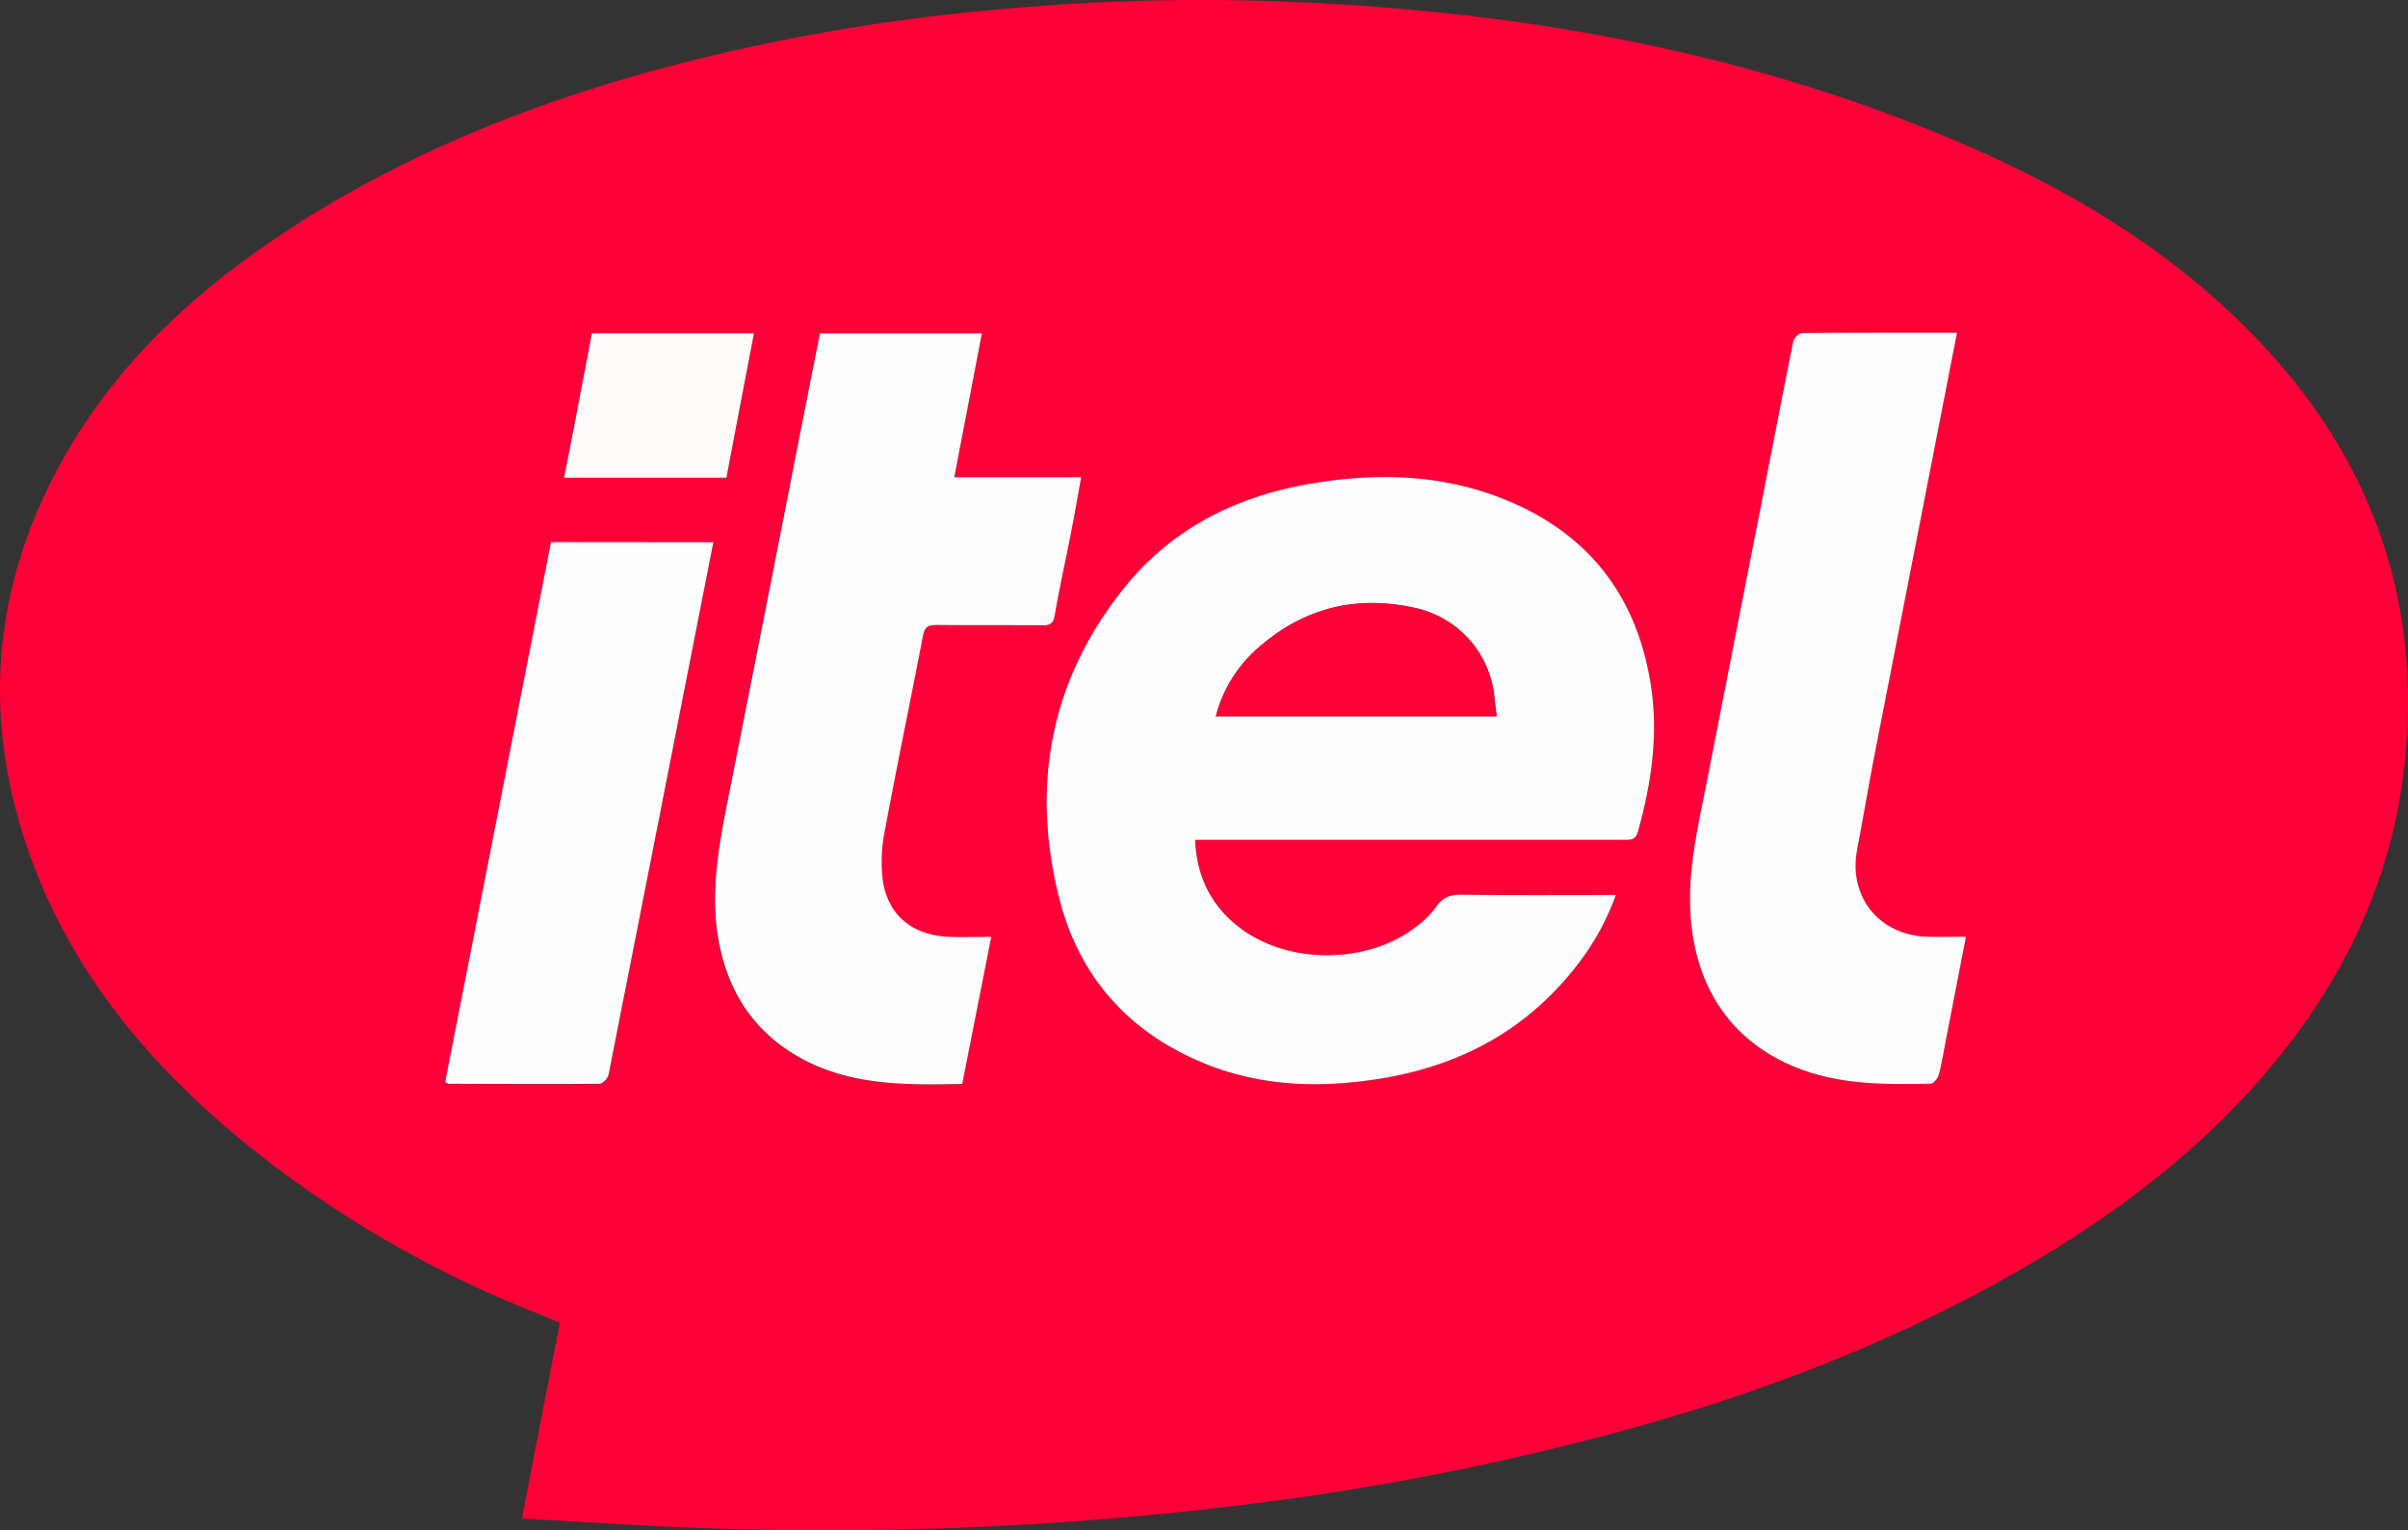
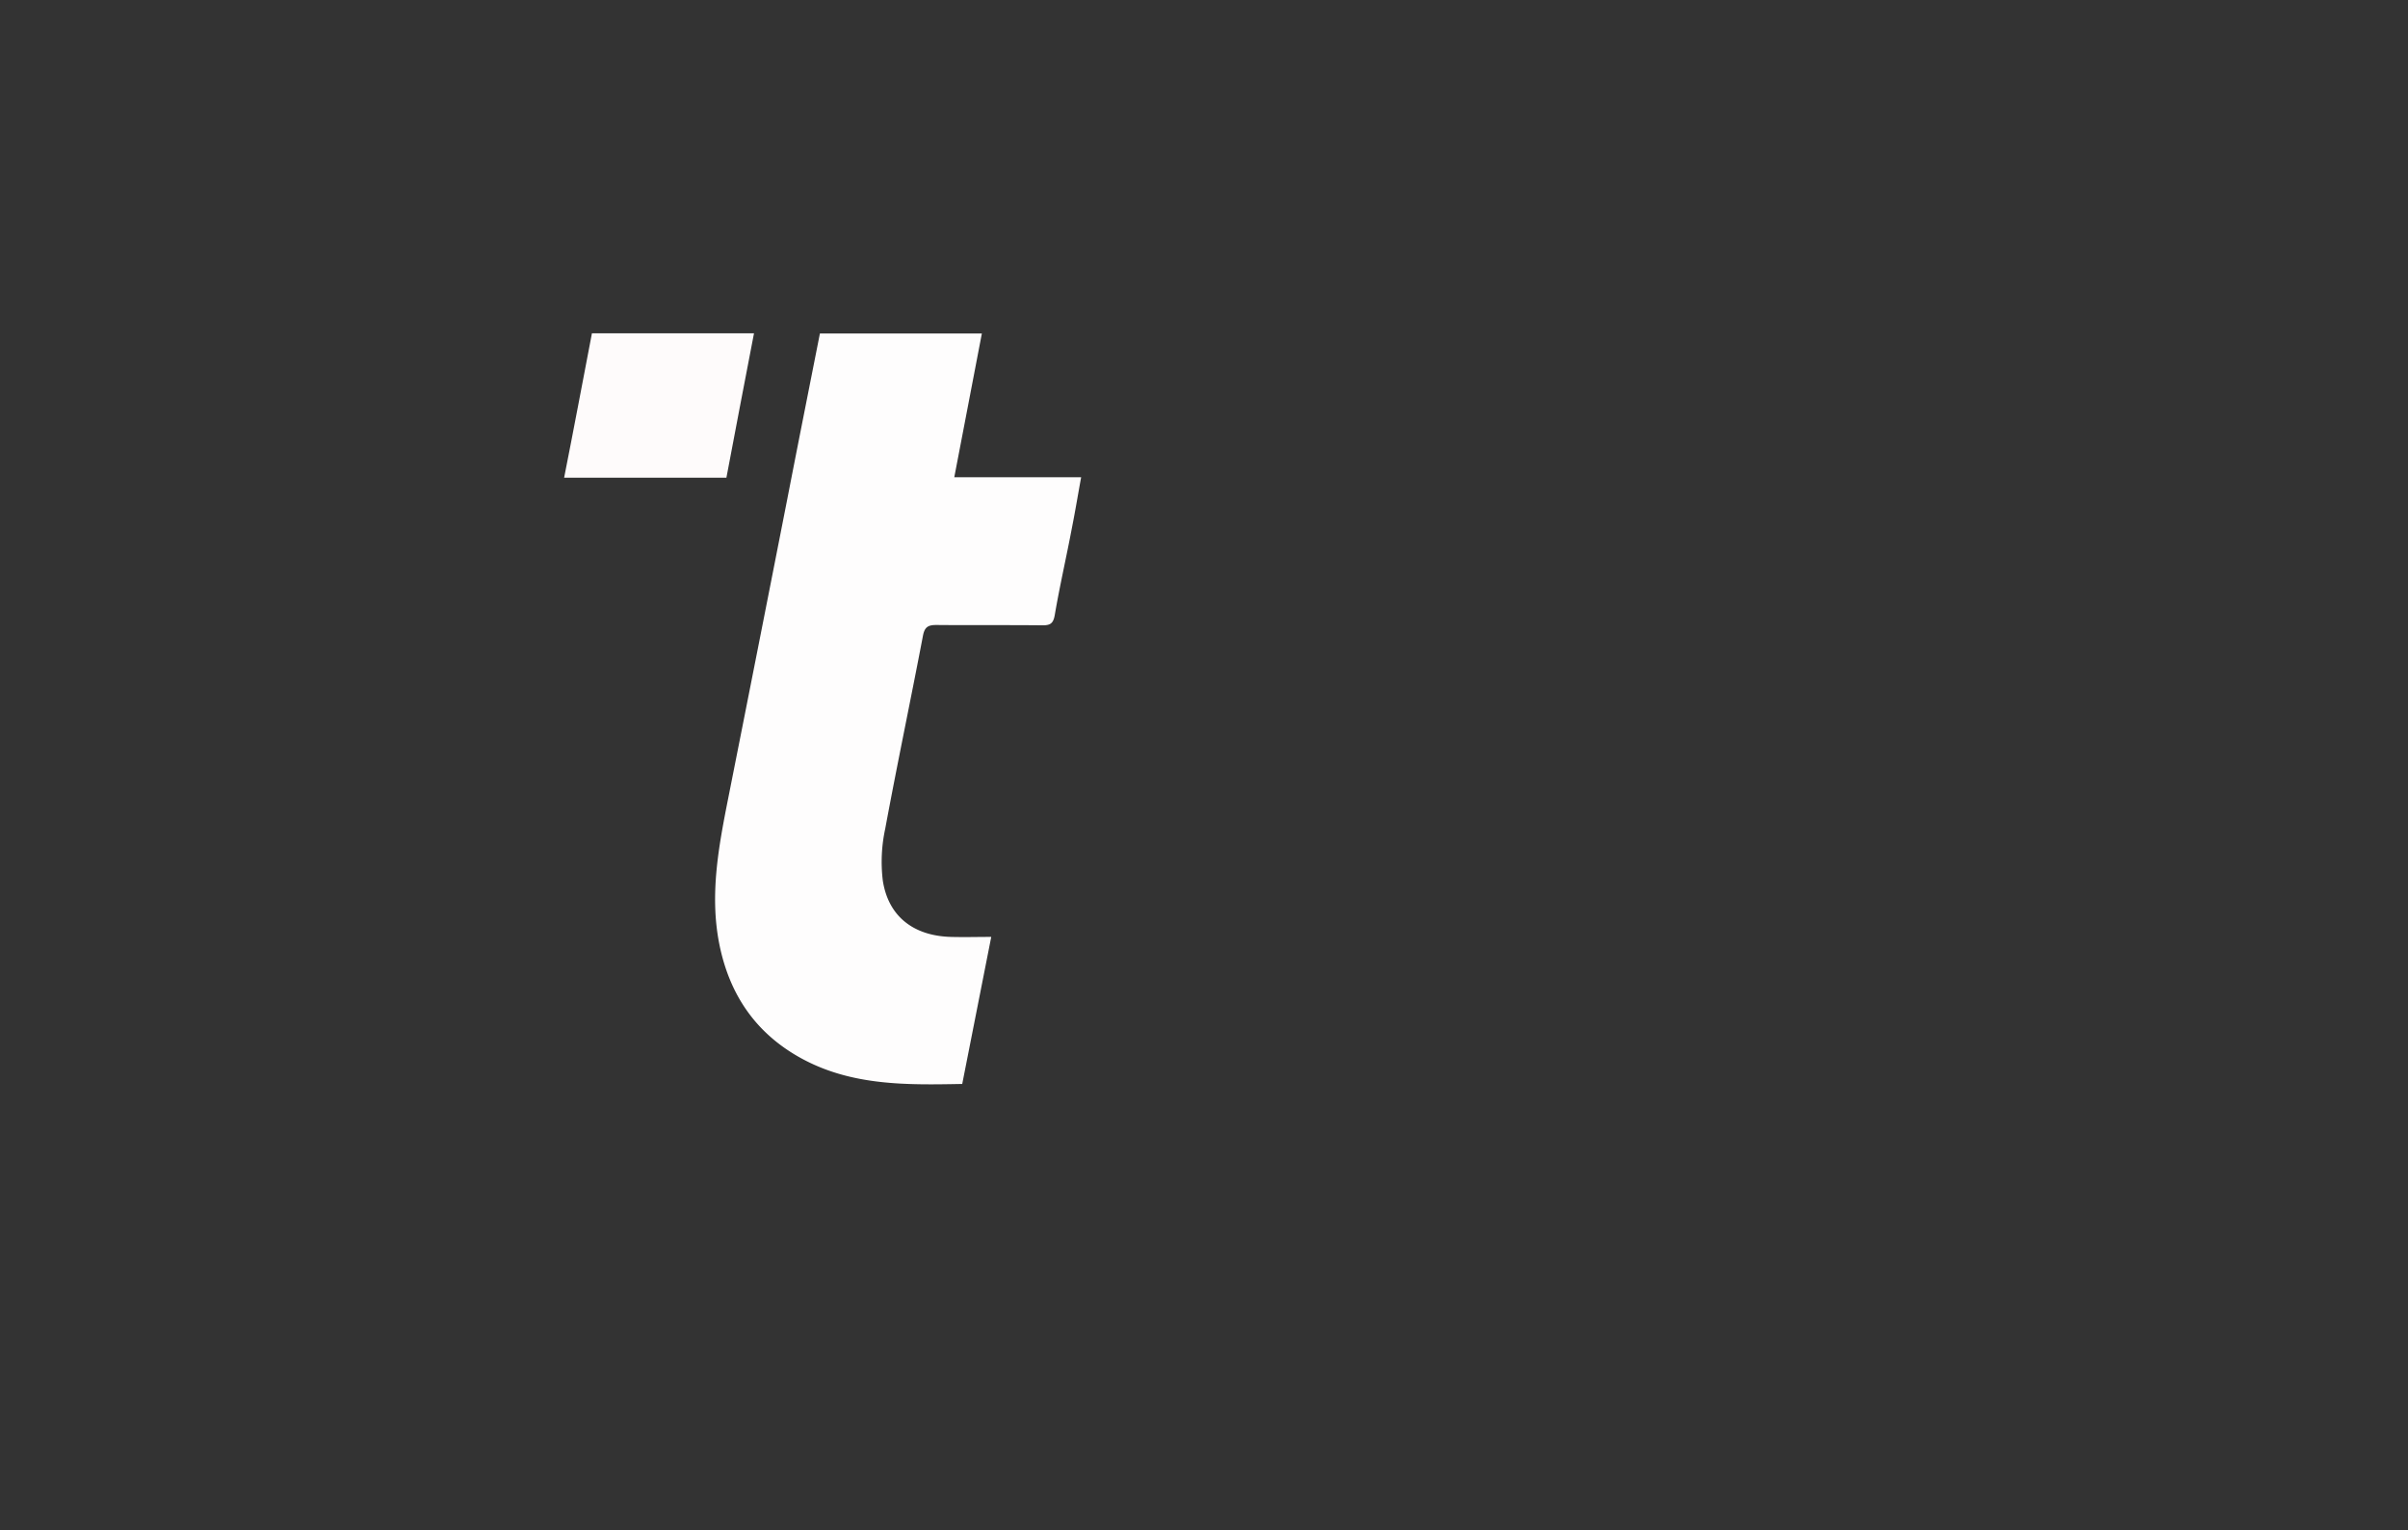
<svg xmlns="http://www.w3.org/2000/svg" id="Layer_1" data-name="Layer 1" viewBox="0 0 436.54 277.33">
  <rect x="0" y="0" width="436.54" height="277.33" fill="#333333" stroke="none" />
  <defs>
    <style>.cls-1{fill:#fe0037;}.cls-2{fill:#fefdfd;}.cls-3{fill:#fefbfb;}.cls-4{fill:#fe0137;}</style>
  </defs>
  <g id="Layer_10" data-name="Layer 10">
-     <path class="cls-1" d="M149.61,287.34c2.32-12,4.58-23.63,6.88-35.46-1.64-.69-3.21-1.38-4.79-2a201.14,201.14,0,0,1-53.5-31.58C81,204,67.21,187.1,59.9,165.62c-8.13-23.9-6.14-47.07,5.92-69.21,10.34-19,26-32.88,44-44.27,20.36-12.87,42.54-21.55,65.71-27.78A359.62,359.62,0,0,1,237.1,13.74a397,397,0,0,1,52.63-1.25c41.61,1.81,82.13,9,120.64,25.51,20.61,8.81,39.59,20.29,55,36.84,18.86,20.27,27.93,44.22,25.9,72.11-1.69,23.15-11.06,42.93-26.08,60.26-12.32,14.2-27.14,25.32-43.32,34.68-21.39,12.39-44.2,21.42-67.93,28.22a483.23,483.23,0,0,1-71,14.44,620.45,620.45,0,0,1-100.39,4.53C171.66,288.72,160.78,287.94,149.61,287.34Zm122-123h77.73c1.2,0,2.16.1,2.61-1.54,2.42-8.68,3.72-17.45,2.34-26.43-2.49-16.12-11.21-27.48-26.35-33.66-11.6-4.72-23.69-5-35.82-2.83-13.06,2.31-24.49,8-33,18.42-13.46,16.51-17.22,35.5-12.25,56,3.54,14.64,12.68,25,26.79,30.68,10.26,4.11,20.88,4.37,31.66,2.62,14.72-2.4,26.92-9.07,36-21.09A45.45,45.45,0,0,0,348,174.34c-9.46,0-18.62.06-27.78-.05-2.07,0-3.57.36-4.77,2.17a15.8,15.8,0,0,1-3.12,3.21c-8.75,7.25-23.57,7.47-32.61.52C274.56,176.26,272,171,271.65,164.34Zm-68-91.77c-2,10.07-4,20-5.93,30q-5.37,27.19-10.74,54.38c-1.72,8.68-3.35,17.35-1.6,26.24,1.82,9.17,6.59,16.24,14.9,20.78,9.13,5,19.06,4.82,29.15,4.63l5.26-26.65c-2.54,0-5,.06-7.4,0-6.69-.18-11.23-3.7-12.26-10.22a28.32,28.32,0,0,1,.44-9.39c2.16-11.66,4.61-23.27,6.83-34.92.3-1.62.9-2,2.44-2,6.4.07,12.81,0,19.21.06,1.45,0,2-.33,2.26-1.89.92-5.34,2.11-10.64,3.15-16,.57-2.88,1.05-5.78,1.63-8.95H228c1.7-8.83,3.34-17.4,5-26.05Zm206.14-.13c-9.63,0-18.87,0-28.12.07-.54,0-1.42.92-1.55,1.53-1.83,9-3.55,18.07-5.33,27.11-3.4,17.37-6.85,34.73-10.22,52.1-1.58,8.12-3.6,16.18-3.08,24.57.82,13.25,7.45,23.57,20.4,28.25,7.52,2.71,15.34,2.63,23.16,2.47.52,0,1.29-1,1.46-1.63.56-2.12.9-4.3,1.32-6.46,1.19-6.09,2.37-12.18,3.6-18.54-2.46,0-4.74.06-7,0-8.69-.26-14.3-7.18-12.75-15.66,1-5.56,2-11.13,3.06-16.69q4.83-24.86,9.72-49.71C406.19,90.85,407.94,81.85,409.78,72.44Zm-225.46,38H154.89q-9.63,49.07-19.19,97.88c.37.17.52.29.66.29,9.09,0,18.19.06,27.28,0,.59,0,1.55-1,1.68-1.63Q174.86,158.77,184.32,110.41Zm-22-37.87c-1.7,8.84-3.36,17.45-5,26.16h29.38c1.69-8.75,3.35-17.38,5-26.16Z" transform="translate(-55 -12.13)" />
-     <path class="cls-2" d="M271.65,164.34c.3,6.7,2.91,11.92,8,15.85,9,6.95,23.86,6.73,32.61-.52a15.8,15.8,0,0,0,3.12-3.21c1.2-1.81,2.7-2.2,4.77-2.17,9.16.11,18.32.05,27.78.05a45.45,45.45,0,0,1-6.61,12.17c-9.05,12-21.25,18.69-36,21.09-10.78,1.75-21.4,1.49-31.66-2.62-14.11-5.66-23.25-16-26.79-30.68-5-20.49-1.21-39.48,12.25-56,8.48-10.39,19.91-16.11,33-18.42,12.13-2.14,24.22-1.89,35.82,2.83,15.14,6.18,23.86,17.54,26.35,33.66,1.38,9,.08,17.75-2.34,26.43-.45,1.64-1.41,1.54-2.61,1.54H271.65Zm54.68-22.4c-.15-1.27-.32-2.36-.42-3.46a18.34,18.34,0,0,0-13.44-15.94c-10.91-2.73-20.74-.51-29.23,6.88a24.57,24.57,0,0,0-7.82,12.52Z" transform="translate(-55 -12.13)" />
    <path class="cls-2" d="M203.64,72.57H233c-1.66,8.65-3.3,17.22-5,26.05h23c-.58,3.17-1.06,6.07-1.63,8.95-1,5.32-2.23,10.62-3.15,16-.27,1.56-.81,1.9-2.26,1.89-6.4-.07-12.81,0-19.21-.06-1.54,0-2.14.39-2.44,2-2.22,11.65-4.67,23.26-6.83,34.92a28.32,28.32,0,0,0-.44,9.39c1,6.52,5.57,10,12.26,10.22,2.43.07,4.86,0,7.4,0l-5.26,26.65c-10.09.19-20,.36-29.15-4.63-8.31-4.54-13.08-11.61-14.9-20.78-1.75-8.89-.12-17.56,1.6-26.24q5.4-27.18,10.74-54.38C199.67,92.58,201.65,82.64,203.64,72.57Z" transform="translate(-55 -12.13)" />
-     <path class="cls-2" d="M409.78,72.44c-1.84,9.41-3.59,18.41-5.35,27.4q-4.86,24.85-9.72,49.71c-1.07,5.56-2,11.13-3.06,16.69-1.55,8.48,4.06,15.4,12.75,15.66,2.28.07,4.56,0,7,0-1.23,6.36-2.41,12.45-3.6,18.54-.42,2.16-.76,4.34-1.32,6.46-.17.65-.94,1.62-1.46,1.63-7.82.16-15.64.24-23.16-2.47-12.95-4.68-19.58-15-20.4-28.25-.52-8.39,1.5-16.45,3.08-24.57,3.37-17.37,6.82-34.73,10.22-52.1,1.78-9,3.5-18.09,5.33-27.11.13-.61,1-1.53,1.55-1.53C390.91,72.41,400.15,72.44,409.78,72.44Z" transform="translate(-55 -12.13)" />
-     <path class="cls-2" d="M184.32,110.41q-9.51,48.45-19,96.51c-.13.65-1.09,1.63-1.68,1.63-9.09.09-18.19,0-27.28,0-.14,0-.29-.12-.66-.29q9.57-48.84,19.19-97.88Z" transform="translate(-55 -12.13)" />
    <path class="cls-3" d="M162.31,72.54h29.38c-1.69,8.78-3.35,17.41-5,26.16H157.27C159,90,160.61,81.38,162.31,72.54Z" transform="translate(-55 -12.13)" />
-     <path class="cls-4" d="M326.33,141.94H275.42a24.57,24.57,0,0,1,7.82-12.52c8.49-7.39,18.32-9.61,29.23-6.88a18.34,18.34,0,0,1,13.44,15.94C326,139.58,326.18,140.67,326.33,141.94Z" transform="translate(-55 -12.13)" />
  </g>
</svg>